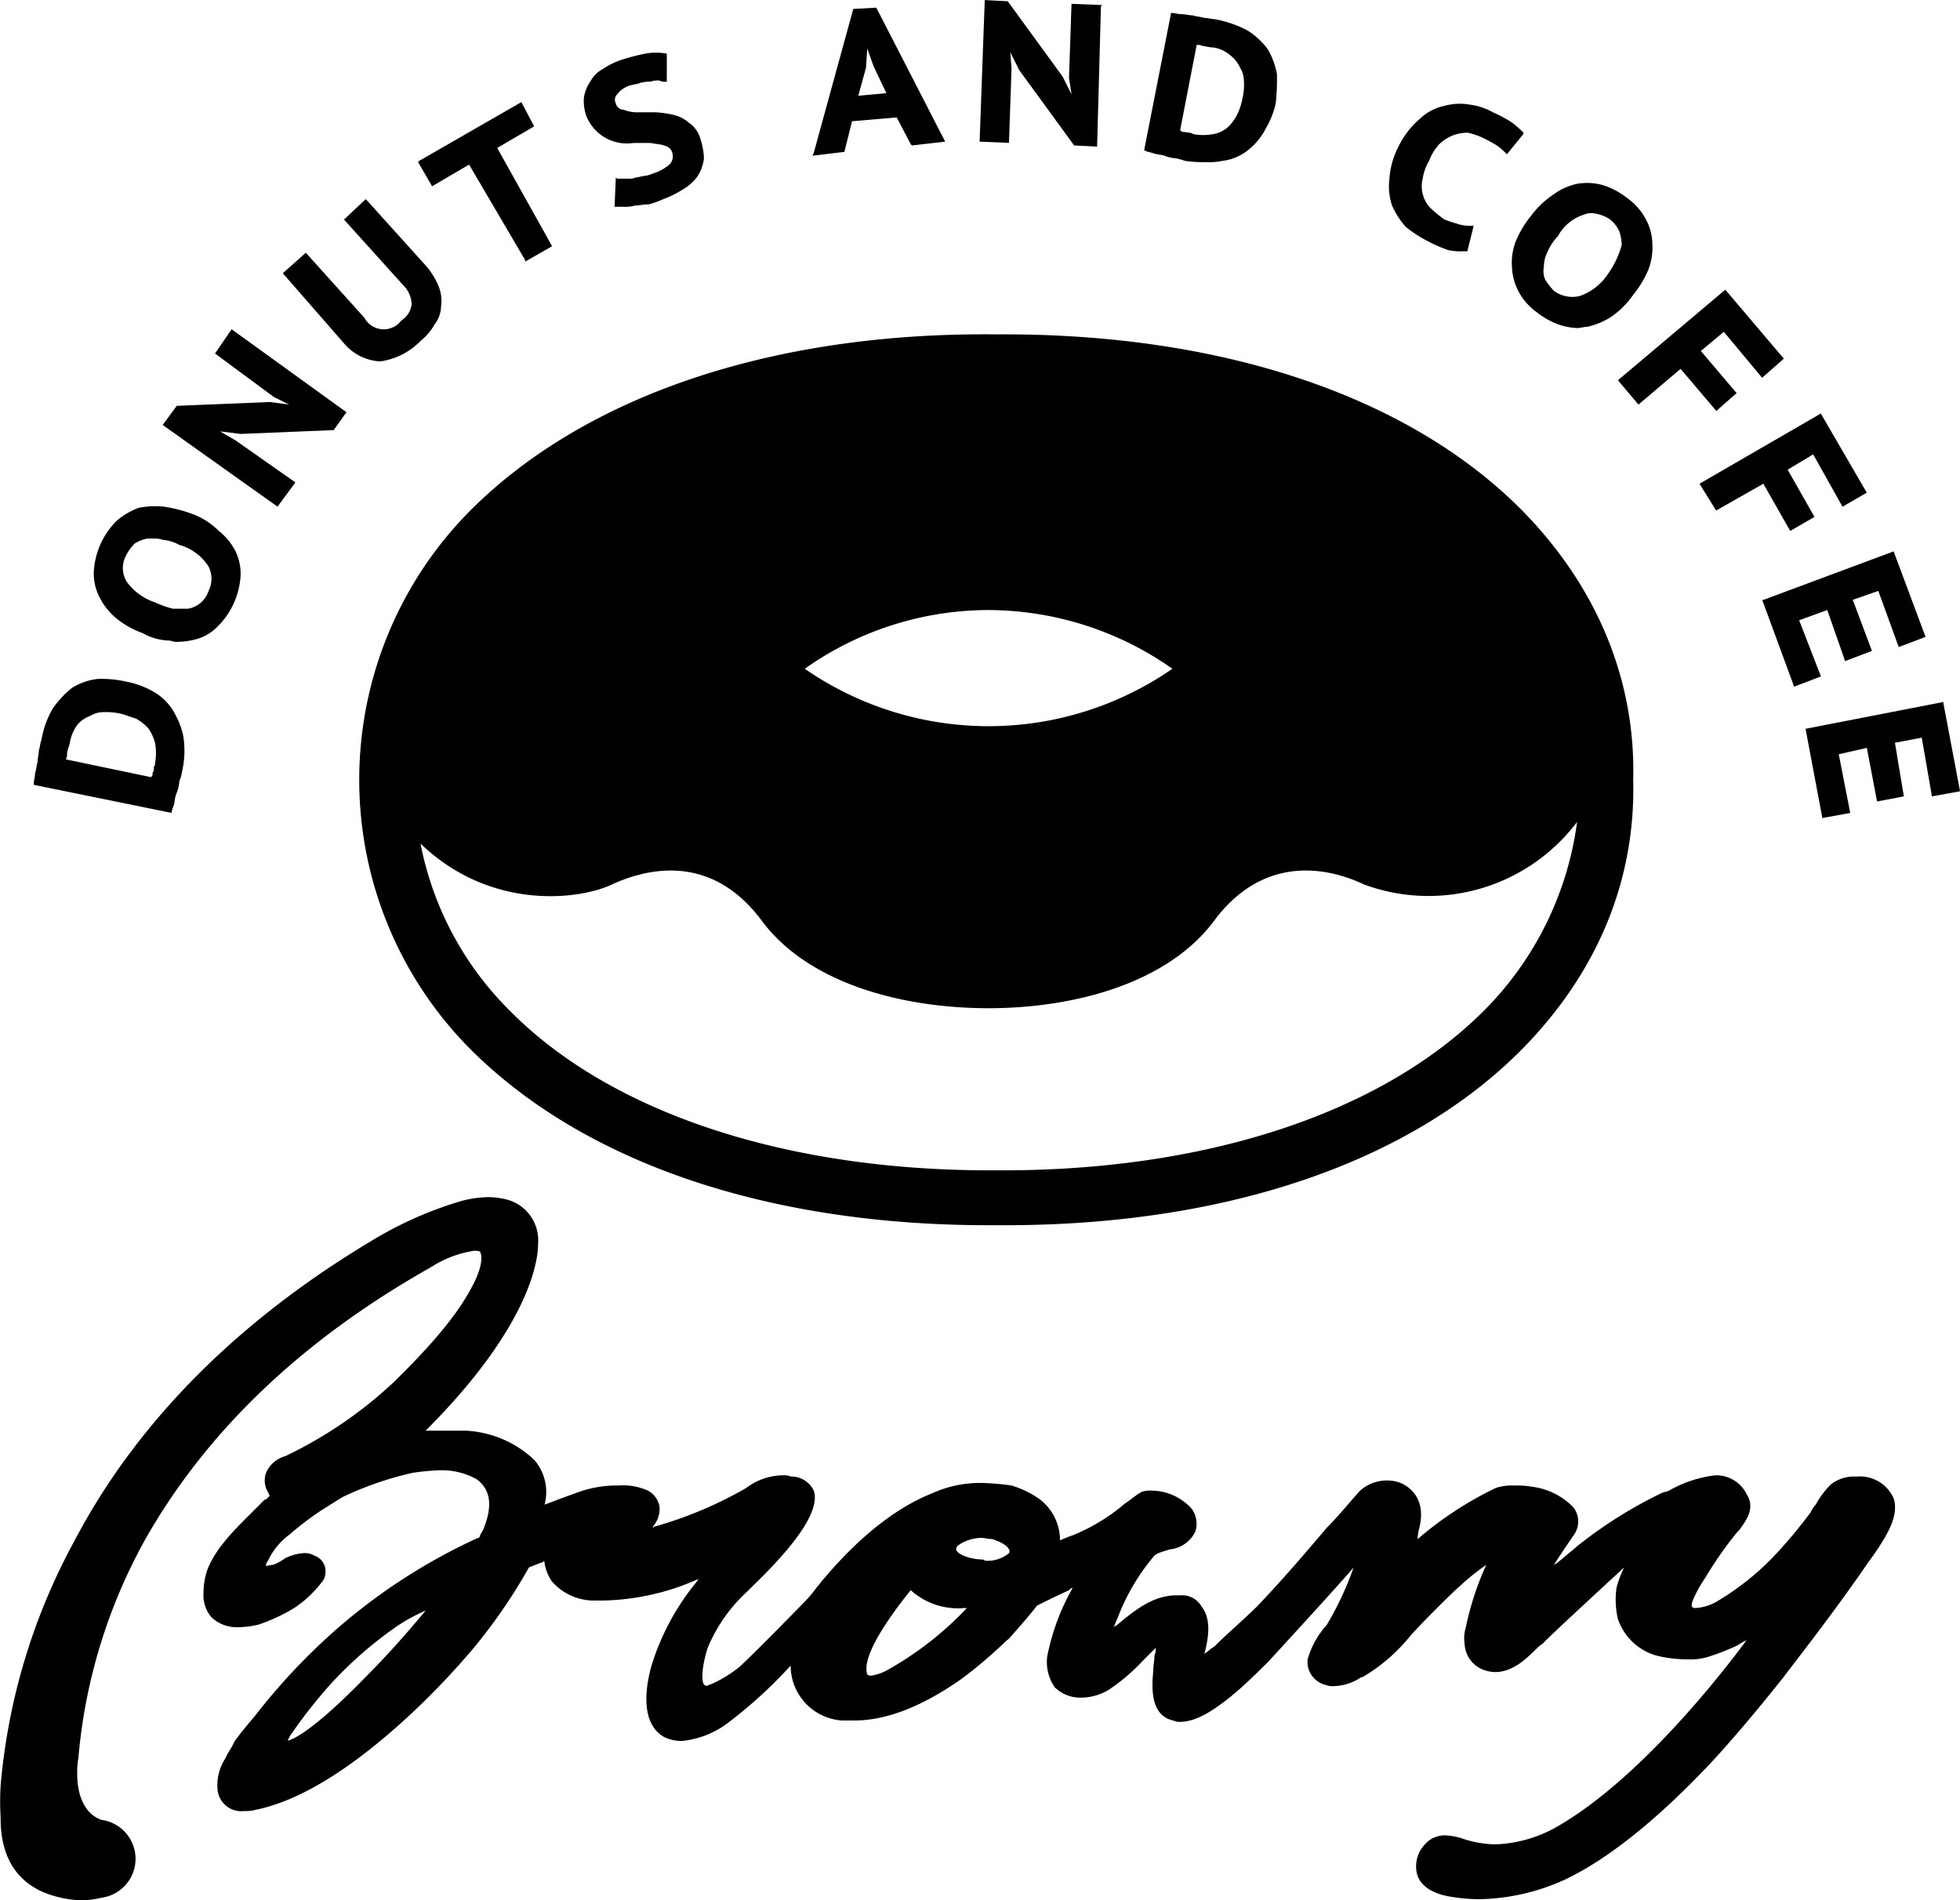
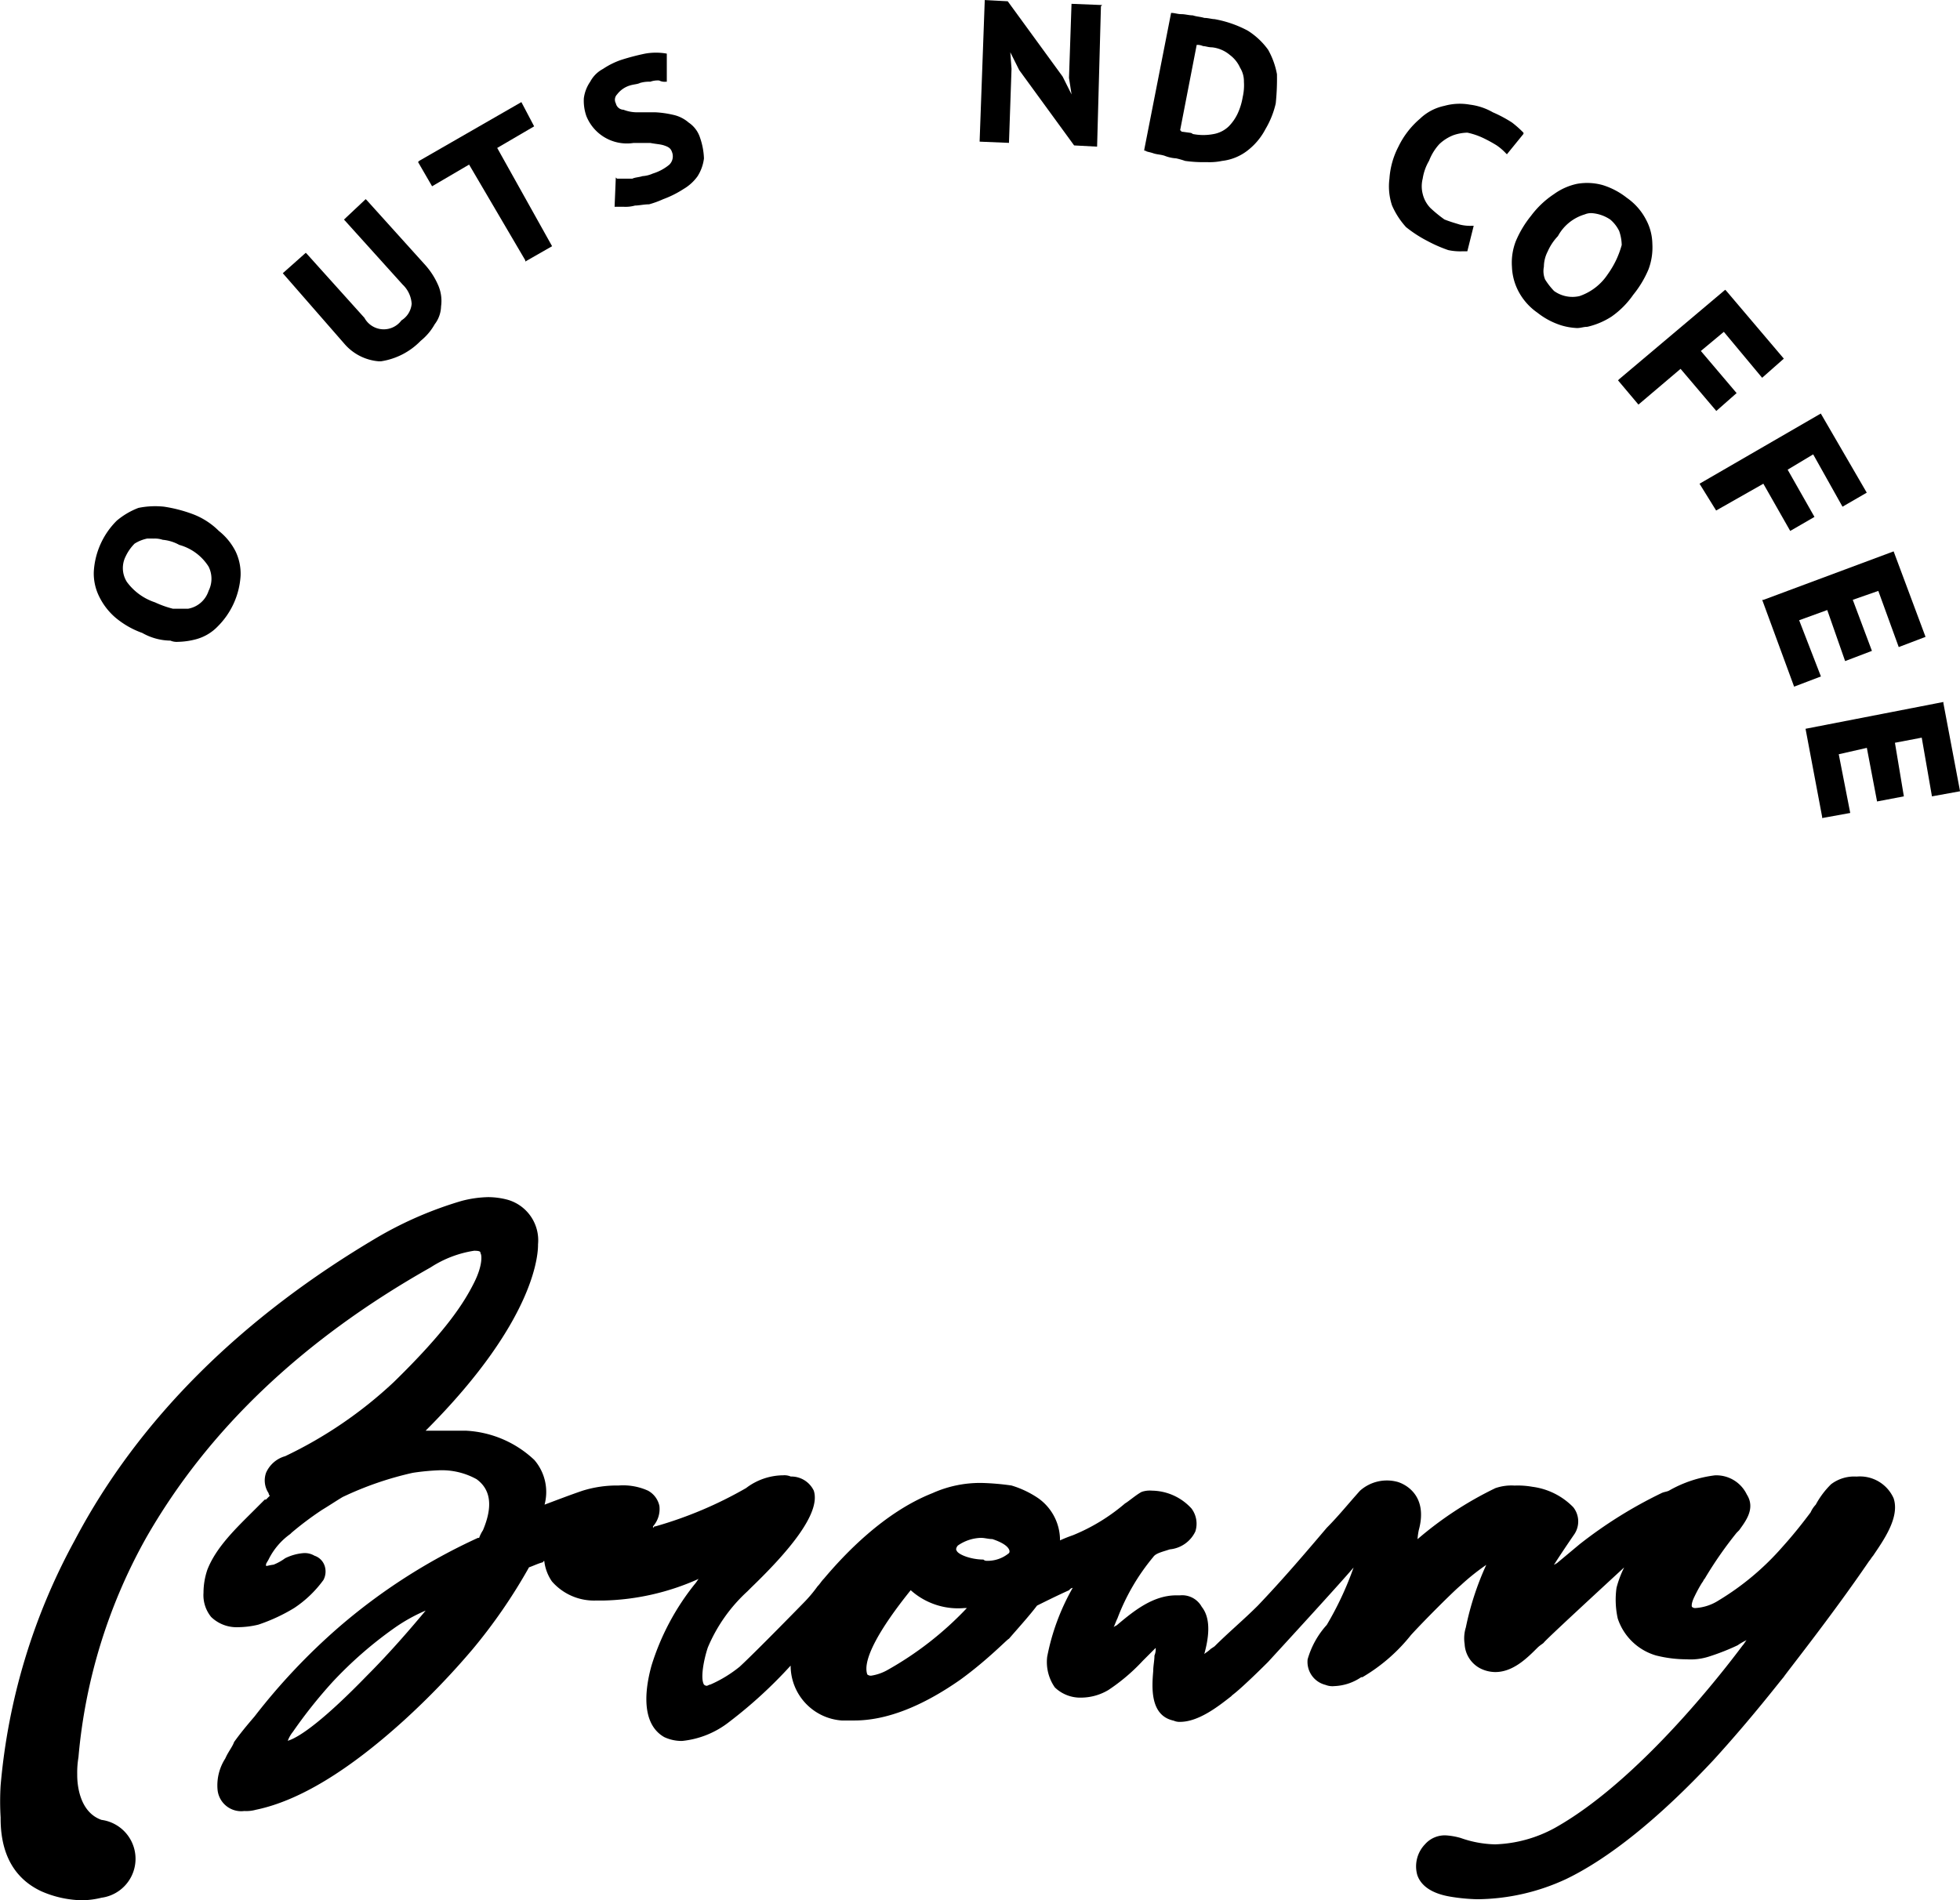
<svg xmlns="http://www.w3.org/2000/svg" width="160.445" height="155.592" viewBox="0 0 160.445 155.592">
  <g transform="translate(-899.067 -467.219)">
-     <path d="M1033.84,518.483c-9.3-9.4-24.66-14.525-42.947-14.42-18.391-.209-33.751,5.015-43.156,14.42a31.282,31.282,0,0,0,0,44.1c9.3,9.3,24.347,14.42,42.425,14.42h1.358c18.077,0,33.124-5.12,42.32-14.42,6.061-6.165,9.3-13.689,9.091-22.048C1043.14,532.276,1039.9,524.649,1033.84,518.483Zm-43.678,8.151a26.274,26.274,0,0,1,15.047,4.807,26.428,26.428,0,0,1-30.094,0A26.085,26.085,0,0,1,990.162,526.634Zm40.543,32.811c-8.464,8.464-22.988,13.167-39.917,13.062-16.928.1-31.453-4.6-39.812-13.062a26.3,26.3,0,0,1-7.314-13.689c5.747,5.539,13.062,4.6,15.674,3.344,3.657-1.673,8.464-2.09,12.226,2.925,3.762,5.12,11.39,7.21,18.6,7.21,7.106,0,14.734-2.09,18.5-7.21,3.761-5.015,8.673-4.6,12.226-2.925a15.233,15.233,0,0,0,17.45-5.12A26.873,26.873,0,0,1,1030.705,559.445Z" transform="translate(-10.17 -9.466)" />
-     <path d="M914.071,544.439a4.593,4.593,0,0,0-1.672-1.463,7.094,7.094,0,0,0-2.09-.731,8.968,8.968,0,0,0-2.3-.209,5,5,0,0,0-2.089.731,8.153,8.153,0,0,0-1.568,1.672,7.625,7.625,0,0,0-.941,2.612c-.1.209-.1.522-.209.836,0,.314-.1.627-.1.941-.1.314-.1.627-.21.94,0,.314-.1.523-.1.837v.1l11.285,2.3v-.1a4.171,4.171,0,0,1,.209-.626,3.044,3.044,0,0,1,.21-.941,3.066,3.066,0,0,0,.209-.941,2.673,2.673,0,0,0,.209-.731,7.569,7.569,0,0,0,.1-3.031A6.971,6.971,0,0,0,914.071,544.439Zm-4.284.418c.522.1.941.314,1.358.418a4.1,4.1,0,0,1,1.045.836,3.879,3.879,0,0,1,.522,1.149,4.509,4.509,0,0,1,0,1.672.383.383,0,0,1-.1.314v.314a.385.385,0,0,0-.1.314c0,.1-.1.1-.1.209l-7-1.463a.939.939,0,0,0,.1-.522,6.8,6.8,0,0,1,.209-.731,3.543,3.543,0,0,1,.627-1.568,2.4,2.4,0,0,1,1.045-.731,2.105,2.105,0,0,1,1.149-.314A5.073,5.073,0,0,1,909.787,544.857Z" transform="translate(-0.956 -19.226)" />
    <path d="M919.635,525.021a6.037,6.037,0,0,0-2.089-1.358,11.711,11.711,0,0,0-2.4-.627,6.862,6.862,0,0,0-2.09.1,6.126,6.126,0,0,0-1.776,1.045,6.395,6.395,0,0,0-1.881,4.18,4.242,4.242,0,0,0,.418,1.985,5.389,5.389,0,0,0,1.358,1.776,7.135,7.135,0,0,0,2.194,1.254,4.771,4.771,0,0,0,2.3.627,1.333,1.333,0,0,0,.627.1,6.16,6.16,0,0,0,1.463-.209,3.838,3.838,0,0,0,1.777-1.045,6.4,6.4,0,0,0,1.881-4.18,4.249,4.249,0,0,0-.418-1.985A5.06,5.06,0,0,0,919.635,525.021Zm-5.329.627a2.031,2.031,0,0,1,.731.1,3.41,3.41,0,0,1,1.359.418,4.137,4.137,0,0,1,2.4,1.777,2.21,2.21,0,0,1,0,1.985,2.154,2.154,0,0,1-1.672,1.463h-1.254a8.208,8.208,0,0,1-1.463-.522,4.668,4.668,0,0,1-2.3-1.672,2.12,2.12,0,0,1-.1-2.09,3.744,3.744,0,0,1,.732-1.045,3.112,3.112,0,0,1,1.045-.418Z" transform="translate(-2.654 -14.332)" />
-     <path d="M921.274,505.488l4.807,3.553,1.254.627-1.567-.209-7.628.313-1.149,1.567,9.4,6.688,1.463-1.985-4.911-3.448-1.254-.731,1.672.209,7.628-.314,1.045-1.463-9.4-6.792Z" transform="translate(-4.606 -9.324)" />
    <path d="M941.913,494.592l-4.807-5.33-.1-.1-1.777,1.672,4.807,5.329a2.364,2.364,0,0,1,.732,1.568,1.78,1.78,0,0,1-.836,1.358,1.8,1.8,0,0,1-3.031-.209l-4.7-5.225-.1-.1-1.881,1.673,5.015,5.747a4.151,4.151,0,0,0,2.821,1.463h.209a5.707,5.707,0,0,0,3.239-1.672,4.688,4.688,0,0,0,1.149-1.358,2.5,2.5,0,0,0,.522-1.463,3.217,3.217,0,0,0-.209-1.672A6.141,6.141,0,0,0,941.913,494.592Z" transform="translate(-8.003 -5.638)" />
    <path d="M954.625,480.455l-1.045-1.985-8.359,4.807-.1.1,1.149,1.985,3.03-1.776,4.6,7.837v.1l2.194-1.254-4.493-8.046Z" transform="translate(-11.833 -2.891)" />
    <path d="M971.967,478.741a2.851,2.851,0,0,0-1.253-.627,8.257,8.257,0,0,0-1.463-.209h-1.568a3.1,3.1,0,0,1-1.045-.209.663.663,0,0,1-.627-.523.618.618,0,0,1,.1-.731,2.064,2.064,0,0,1,1.045-.731c.314-.1.627-.1.836-.21a2.609,2.609,0,0,1,.836-.1,1.774,1.774,0,0,1,.732-.1.938.938,0,0,0,.522.1h.1v-2.3a5.017,5.017,0,0,0-1.776,0,18.743,18.743,0,0,0-1.985.522,6.352,6.352,0,0,0-1.463.731,2.51,2.51,0,0,0-1.045,1.045,3.078,3.078,0,0,0-.522,1.358,3.814,3.814,0,0,0,.209,1.463,3.575,3.575,0,0,0,3.867,2.194h1.358c.522.1.836.1,1.15.209s.522.21.627.522a.96.96,0,0,1-.209,1.045,3.924,3.924,0,0,1-1.359.731,2.454,2.454,0,0,1-.836.21c-.314.1-.627.1-.836.209h-1.254l-.1-.1-.1,2.4h.732a2.879,2.879,0,0,0,.94-.1c.314,0,.732-.1,1.15-.1a7.881,7.881,0,0,0,1.149-.418,8.334,8.334,0,0,0,1.673-.836,3.723,3.723,0,0,0,1.149-1.045,3.519,3.519,0,0,0,.523-1.463,5.758,5.758,0,0,0-.314-1.673A2.364,2.364,0,0,0,971.967,478.741Z" transform="translate(-16.531 -1.491)" />
-     <path d="M991.915,468.168l-3.24,11.807-.1.209,2.612-.313.627-2.508,3.657-.314,1.149,2.195.1.1,2.717-.314L993.8,468.063Zm1.045,4.807.1-1.568.522,1.463,1.045,2.194-2.3.21Z" transform="translate(-23 -0.217)" />
    <path d="M1014.309,473.593l.209,1.358-.731-1.463-4.493-6.165-1.881-.1-.418,11.494v.1l2.4.1.209-6.061-.1-1.358.731,1.463,4.493,6.165,1.881.1.314-11.494.1-.1-2.508-.1Z" transform="translate(-27.734 0)" />
    <path d="M1035.272,471.656a5.977,5.977,0,0,0-1.672-1.568,9.209,9.209,0,0,0-2.717-.94c-.209,0-.523-.1-.837-.1-.313-.1-.626-.1-.94-.209-.313,0-.627-.1-.941-.1s-.522-.1-.836-.1l-2.194,11.18v.1h.1c.1.1.314.1.627.209s.627.1.941.209a3.046,3.046,0,0,0,.941.21,6.5,6.5,0,0,1,.731.209,10.716,10.716,0,0,0,1.776.1,5.071,5.071,0,0,0,1.254-.1,4.165,4.165,0,0,0,2.195-.941,5.313,5.313,0,0,0,1.358-1.672,7.3,7.3,0,0,0,.836-2.09,19.266,19.266,0,0,0,.1-2.4A6.47,6.47,0,0,0,1035.272,471.656Zm-6.165,6.9a.365.365,0,0,0-.209-.1l-.732-.1a.1.1,0,0,0-.1-.1l1.358-7a1.134,1.134,0,0,1,.522.1c.209,0,.418.1.731.1a2.712,2.712,0,0,1,1.463.626,2.647,2.647,0,0,1,.836,1.045,2.1,2.1,0,0,1,.314,1.15,4.318,4.318,0,0,1-.1,1.253,5.2,5.2,0,0,1-.418,1.359,3.765,3.765,0,0,1-.731,1.045,2.386,2.386,0,0,1-1.254.627A4.432,4.432,0,0,1,1029.107,478.553Z" transform="translate(-32.396 -0.362)" />
    <path d="M1063.1,481.026a8.593,8.593,0,0,0-.941-.836,10.7,10.7,0,0,0-1.567-.836,5,5,0,0,0-1.881-.627,4.7,4.7,0,0,0-2.089.1,4.08,4.08,0,0,0-1.986,1.045,7.025,7.025,0,0,0-1.776,2.3,6.6,6.6,0,0,0-.732,2.612,4.922,4.922,0,0,0,.21,2.194,6.437,6.437,0,0,0,1.149,1.777,10.368,10.368,0,0,0,1.776,1.149,11.574,11.574,0,0,0,1.672.731,4.677,4.677,0,0,0,1.15.1h.418l.522-2.09h-.1a3.572,3.572,0,0,1-1.045-.1c-.314-.1-.731-.21-1.253-.418a10.963,10.963,0,0,1-1.15-.941,2.484,2.484,0,0,1-.627-1.149,2.54,2.54,0,0,1,0-1.254,4.108,4.108,0,0,1,.522-1.463,4.288,4.288,0,0,1,.836-1.358,3.535,3.535,0,0,1,1.149-.732,3.77,3.77,0,0,1,1.15-.209,5.875,5.875,0,0,1,1.253.418,11.292,11.292,0,0,1,1.15.626,4.57,4.57,0,0,1,.732.627l.1.1,1.359-1.672Z" transform="translate(-39.321 -2.94)" />
    <path d="M1075.555,496.537a8.543,8.543,0,0,0,1.254-2.089,5.1,5.1,0,0,0,.313-2.09,4.323,4.323,0,0,0-.522-1.985,4.944,4.944,0,0,0-1.567-1.777,6.083,6.083,0,0,0-1.985-1.045,4.732,4.732,0,0,0-2.09-.1,4.981,4.981,0,0,0-1.881.836,7.5,7.5,0,0,0-1.882,1.777,8.544,8.544,0,0,0-1.253,2.09,4.853,4.853,0,0,0-.314,2.089,4.682,4.682,0,0,0,.522,1.985,4.939,4.939,0,0,0,1.568,1.777,6.094,6.094,0,0,0,1.985,1.045,5.265,5.265,0,0,0,1.254.209c.313,0,.522-.1.836-.1a6.218,6.218,0,0,0,1.985-.836A7.146,7.146,0,0,0,1075.555,496.537Zm-.941-4.075a7.9,7.9,0,0,1-.418,1.149,7.766,7.766,0,0,1-.732,1.253,4.52,4.52,0,0,1-2.3,1.777,2.572,2.572,0,0,1-2.089-.418,5.733,5.733,0,0,1-.732-.94,1.809,1.809,0,0,1-.1-1.045,2.773,2.773,0,0,1,.314-1.254,4.356,4.356,0,0,1,.836-1.254,3.686,3.686,0,0,1,2.194-1.776,1.323,1.323,0,0,1,.627-.1,3.116,3.116,0,0,1,1.463.522,2.885,2.885,0,0,1,.731.941A3.748,3.748,0,0,1,1074.615,492.463Z" transform="translate(-42.794 -5.18)" />
    <path d="M1087.028,507.607l-2.926-3.448,1.881-1.567,3.135,3.762,1.776-1.567-4.7-5.538-.1-.1-8.673,7.315-.1.1,1.672,1.985,3.448-2.926,2.926,3.448Z" transform="translate(-45.803 -8.203)" />
    <path d="M1093.73,522.4l1.985-1.149-2.195-3.866,2.09-1.254,2.4,4.284,1.985-1.149-3.762-6.479-9.927,5.747,1.359,2.194,3.866-2.194Z" transform="translate(-48.116 -11.709)" />
    <path d="M1096.232,533.615l2.3-.836,1.463,4.18,2.194-.836-1.567-4.18,2.09-.731,1.672,4.6,2.194-.836-2.612-7-10.658,3.971h-.1l2.612,7.106,2.194-.836Z" transform="translate(-49.887 -15.612)" />
    <path d="M1109.269,544.672v-.1l-11.285,2.194,1.359,7.21v.1l2.3-.418-.94-4.807,2.3-.523.836,4.389,2.194-.418-.731-4.389,2.194-.418.836,4.807,2.3-.418Z" transform="translate(-51.116 -19.876)" />
    <path d="M1054.078,623.793a3.014,3.014,0,0,0-3.03-1.777,3.12,3.12,0,0,0-2.09.627,6.957,6.957,0,0,0-1.254,1.672,2.172,2.172,0,0,0-.418.627c-.627.836-1.358,1.776-2.3,2.821a22.013,22.013,0,0,1-5.225,4.388,3.963,3.963,0,0,1-1.881.627.383.383,0,0,1-.313-.1s-.1-.209.209-.836a11.645,11.645,0,0,1,.627-1.149c.1-.1.1-.209.209-.313a32.175,32.175,0,0,1,2.613-3.762l.209-.209c.522-.732,1.358-1.777.626-2.926a2.766,2.766,0,0,0-2.612-1.568,10.013,10.013,0,0,0-3.762,1.254c-.21.1-.418.1-.627.209a36.493,36.493,0,0,0-6.688,4.18q-.939.785-1.88,1.568c-.1,0-.1.1-.209.1.731-1.149,1.672-2.508,1.672-2.508a1.881,1.881,0,0,0-.1-2.194,5.687,5.687,0,0,0-3.344-1.672,6.876,6.876,0,0,0-1.463-.1,4.048,4.048,0,0,0-1.567.21,29.251,29.251,0,0,0-6.375,4.18,5.853,5.853,0,0,1,.1-.731c.836-3.031-1.358-3.867-1.777-3.971a3.307,3.307,0,0,0-3.03.732c-.941,1.045-1.777,2.09-2.717,3.03-1.776,2.09-3.552,4.18-5.643,6.374-1.149,1.149-2.4,2.194-3.552,3.344l-.314.209c-.21.21-.418.314-.522.418.313-1.149.626-2.821-.209-3.867a1.831,1.831,0,0,0-1.776-.94h-.314c-1.881,0-3.448,1.253-4.807,2.4-.1.1-.209.1-.314.21.1-.21.209-.523.314-.732a17.479,17.479,0,0,1,2.925-5.016c.209-.314.732-.418,1.358-.627a2.581,2.581,0,0,0,2.09-1.463,2.072,2.072,0,0,0-.314-1.881,4.452,4.452,0,0,0-3.239-1.463,2.051,2.051,0,0,0-.837.1c-.418.21-1.149.837-1.358.941a15.614,15.614,0,0,1-4.284,2.613,10.882,10.882,0,0,0-1.045.418,4.213,4.213,0,0,0-1.776-3.448,7.966,7.966,0,0,0-2.194-1.045,20.5,20.5,0,0,0-2.4-.209,9.5,9.5,0,0,0-4.075.836c-3.971,1.568-7.21,5.015-8.882,7-.209.209-.314.418-.522.626a11.119,11.119,0,0,1-1.045,1.254s-3.971,4.076-5.33,5.329a10.454,10.454,0,0,1-2.4,1.463c-.1,0-.209.1-.314.1a.363.363,0,0,1-.209-.1c-.314-.522,0-2.09.314-3.03a13.1,13.1,0,0,1,3.239-4.6l.314-.314c2.926-2.821,5.747-6.061,5.12-7.941a2.042,2.042,0,0,0-1.881-1.15,1.325,1.325,0,0,0-.627-.1,5.065,5.065,0,0,0-3.03,1.045,32.875,32.875,0,0,1-7.419,3.135h-.1a.1.1,0,0,1-.1.1v-.1a2.135,2.135,0,0,0,.522-1.673,1.862,1.862,0,0,0-.94-1.253,4.956,4.956,0,0,0-2.4-.418,9.435,9.435,0,0,0-2.925.418c-.941.314-2.3.836-3.135,1.149a4.016,4.016,0,0,0-.836-3.657,8.79,8.79,0,0,0-5.643-2.4H933.91c9.3-9.3,9.2-14.838,9.2-15.256a3.453,3.453,0,0,0-2.508-3.657,6.3,6.3,0,0,0-1.567-.209,9.212,9.212,0,0,0-2.194.314,30.961,30.961,0,0,0-6.793,2.926c-11.18,6.583-19.645,14.942-24.869,24.87a50.966,50.966,0,0,0-6.061,20.063,21.579,21.579,0,0,0,0,2.612v.1c0,3.658,1.777,5.225,3.344,5.956a8.7,8.7,0,0,0,3.344.732,7.134,7.134,0,0,0,1.567-.209,3.216,3.216,0,0,0,0-6.375c-1.777-.627-1.985-2.821-1.985-3.657v-.1a7.473,7.473,0,0,1,.1-1.358,44.675,44.675,0,0,1,5.538-17.973c5.016-8.777,12.748-16.2,23.3-22.153a9.028,9.028,0,0,1,3.553-1.358c.522,0,.522.1.522.209.1.1.209.941-.522,2.4-.836,1.672-2.3,3.971-6.583,8.15a34.9,34.9,0,0,1-8.882,6.061,2.427,2.427,0,0,0-1.567,1.358,1.878,1.878,0,0,0,.209,1.672.322.322,0,0,0,.1.209l-.314.314h-.1l-.836.836c-1.463,1.463-3.135,3.031-3.866,4.911a5.905,5.905,0,0,0-.314,1.881,2.826,2.826,0,0,0,.626,1.985,2.993,2.993,0,0,0,2.195.837,7.256,7.256,0,0,0,1.672-.21,14.438,14.438,0,0,0,2.926-1.358,9.283,9.283,0,0,0,2.4-2.3,1.484,1.484,0,0,0,.1-1.149,1.308,1.308,0,0,0-.836-.836,1.555,1.555,0,0,0-.941-.209,4.131,4.131,0,0,0-1.463.418,4.223,4.223,0,0,1-.94.523,4.55,4.55,0,0,0-.523.1h-.1v-.1c0-.1.1-.21.209-.418a5.605,5.605,0,0,1,1.777-2.09l.1-.1a26.124,26.124,0,0,1,2.508-1.881c.522-.314,1.149-.731,1.672-1.045a26.95,26.95,0,0,1,5.747-1.985,19.092,19.092,0,0,1,2.195-.209,5.875,5.875,0,0,1,3.03.731c1.149.836,1.358,2.194.522,4.18a2.955,2.955,0,0,0-.314.626h-.1a47.893,47.893,0,0,0-11.39,7.315,51.088,51.088,0,0,0-6.9,7.314c-.627.731-1.149,1.358-1.672,2.089-.1.314-.418.732-.627,1.149l-.1.21a4.056,4.056,0,0,0-.626,2.508,1.944,1.944,0,0,0,2.194,1.777,2.888,2.888,0,0,0,.941-.1c3.552-.731,7.628-3.24,12.121-7.314a62.791,62.791,0,0,0,5.643-5.852,44.239,44.239,0,0,0,4.6-6.687c.314-.1.731-.314,1.149-.418a.1.1,0,0,1,.1-.1,3.666,3.666,0,0,0,.626,1.672,4.568,4.568,0,0,0,3.553,1.567h.627a20.079,20.079,0,0,0,7.837-1.776c-.1.1-.209.313-.314.418a20.175,20.175,0,0,0-3.552,6.688c-.314,1.149-1.149,4.6,1.045,5.851a3.342,3.342,0,0,0,1.463.314,7.436,7.436,0,0,0,3.866-1.568,37.377,37.377,0,0,0,5.016-4.6,4.508,4.508,0,0,0,4.18,4.493h1.045c2.613,0,5.539-1.149,8.673-3.344,2.3-1.672,3.866-3.344,3.971-3.344.627-.731,1.672-1.881,2.3-2.717.418-.209,1.672-.836,2.612-1.254l.1-.1a.365.365,0,0,1,.209-.1,18.411,18.411,0,0,0-2.089,5.643,3.628,3.628,0,0,0,.627,2.508,2.993,2.993,0,0,0,2.194.836,4.391,4.391,0,0,0,2.194-.626,15.612,15.612,0,0,0,2.821-2.4l1.045-1.045a1.328,1.328,0,0,1-.1.626c0,.418-.1.837-.1,1.254-.1,1.254-.314,3.657,1.672,4.076a1.143,1.143,0,0,0,.523.1c1.567,0,3.239-1.358,4.18-2.089l.1-.1c.837-.627,2.822-2.612,2.926-2.717,1.15-1.254,5.852-6.374,7-7.733a26.262,26.262,0,0,1-2.195,4.7,7.086,7.086,0,0,0-1.567,2.821,1.939,1.939,0,0,0,1.463,2.09,1.543,1.543,0,0,0,.731.1,4.178,4.178,0,0,0,2.194-.732h.1a14.339,14.339,0,0,0,3.971-3.448c1.045-1.149,3.448-3.552,4.076-4.075a18.279,18.279,0,0,1,2.089-1.672,23.66,23.66,0,0,0-1.672,5.12,3.011,3.011,0,0,0-.1,1.358,2.384,2.384,0,0,0,1.253,1.985,2.786,2.786,0,0,0,1.254.314c1.463,0,2.612-1.149,3.448-1.985.209-.209.417-.314.522-.418,0-.1,5.224-4.911,6.583-6.165a8.559,8.559,0,0,0-.627,1.672,7.117,7.117,0,0,0,.1,2.508,4.681,4.681,0,0,0,3.135,3.03,10.284,10.284,0,0,0,2.508.314,4.891,4.891,0,0,0,1.776-.209,18.568,18.568,0,0,0,2.4-.941,4.582,4.582,0,0,1,.731-.418c-.1.1-.209.313-.313.418s-7.732,10.659-15.361,14.943a10.881,10.881,0,0,1-4.911,1.358,8.952,8.952,0,0,1-2.821-.522,5.689,5.689,0,0,0-1.149-.209,2.152,2.152,0,0,0-1.777.731,2.605,2.605,0,0,0-.627,2.508c.209.627.836,1.463,2.717,1.777a15.532,15.532,0,0,0,2.194.209,17.535,17.535,0,0,0,7.314-1.672c3.448-1.672,7.524-4.911,12.017-9.718,3.239-3.552,5.538-6.583,5.747-6.792.1-.209,3.866-4.911,7-9.509.1-.1.209-.314.314-.418C1053.242,627.242,1054.6,625.36,1054.078,623.793ZM971.632,637.9a3.933,3.933,0,0,1-1.254.418.455.455,0,0,1-.313-.1c-.418-1.149.94-3.657,3.552-6.9a5.8,5.8,0,0,0,4.389,1.463h.209A27.249,27.249,0,0,1,971.632,637.9Zm5.747-9.822c-.1-.1,0-.314.1-.418a3.485,3.485,0,0,1,1.881-.627c.314,0,.627.1.941.1.94.314,1.253.627,1.358.836s0,.314,0,.314a2.73,2.73,0,0,1-1.881.627.366.366,0,0,1-.209-.1C978.529,628.809,977.484,628.39,977.379,628.078Zm-43.469,4.911c-1.045,1.254-2.821,3.344-4.807,5.33-3.344,3.448-5.434,5.015-6.479,5.329a2.623,2.623,0,0,1,.418-.732,39.63,39.63,0,0,1,3.24-4.075,32.782,32.782,0,0,1,5.015-4.389A13.969,13.969,0,0,1,933.91,632.988Z" transform="translate(0 -33.898)" />
  </g>
</svg>